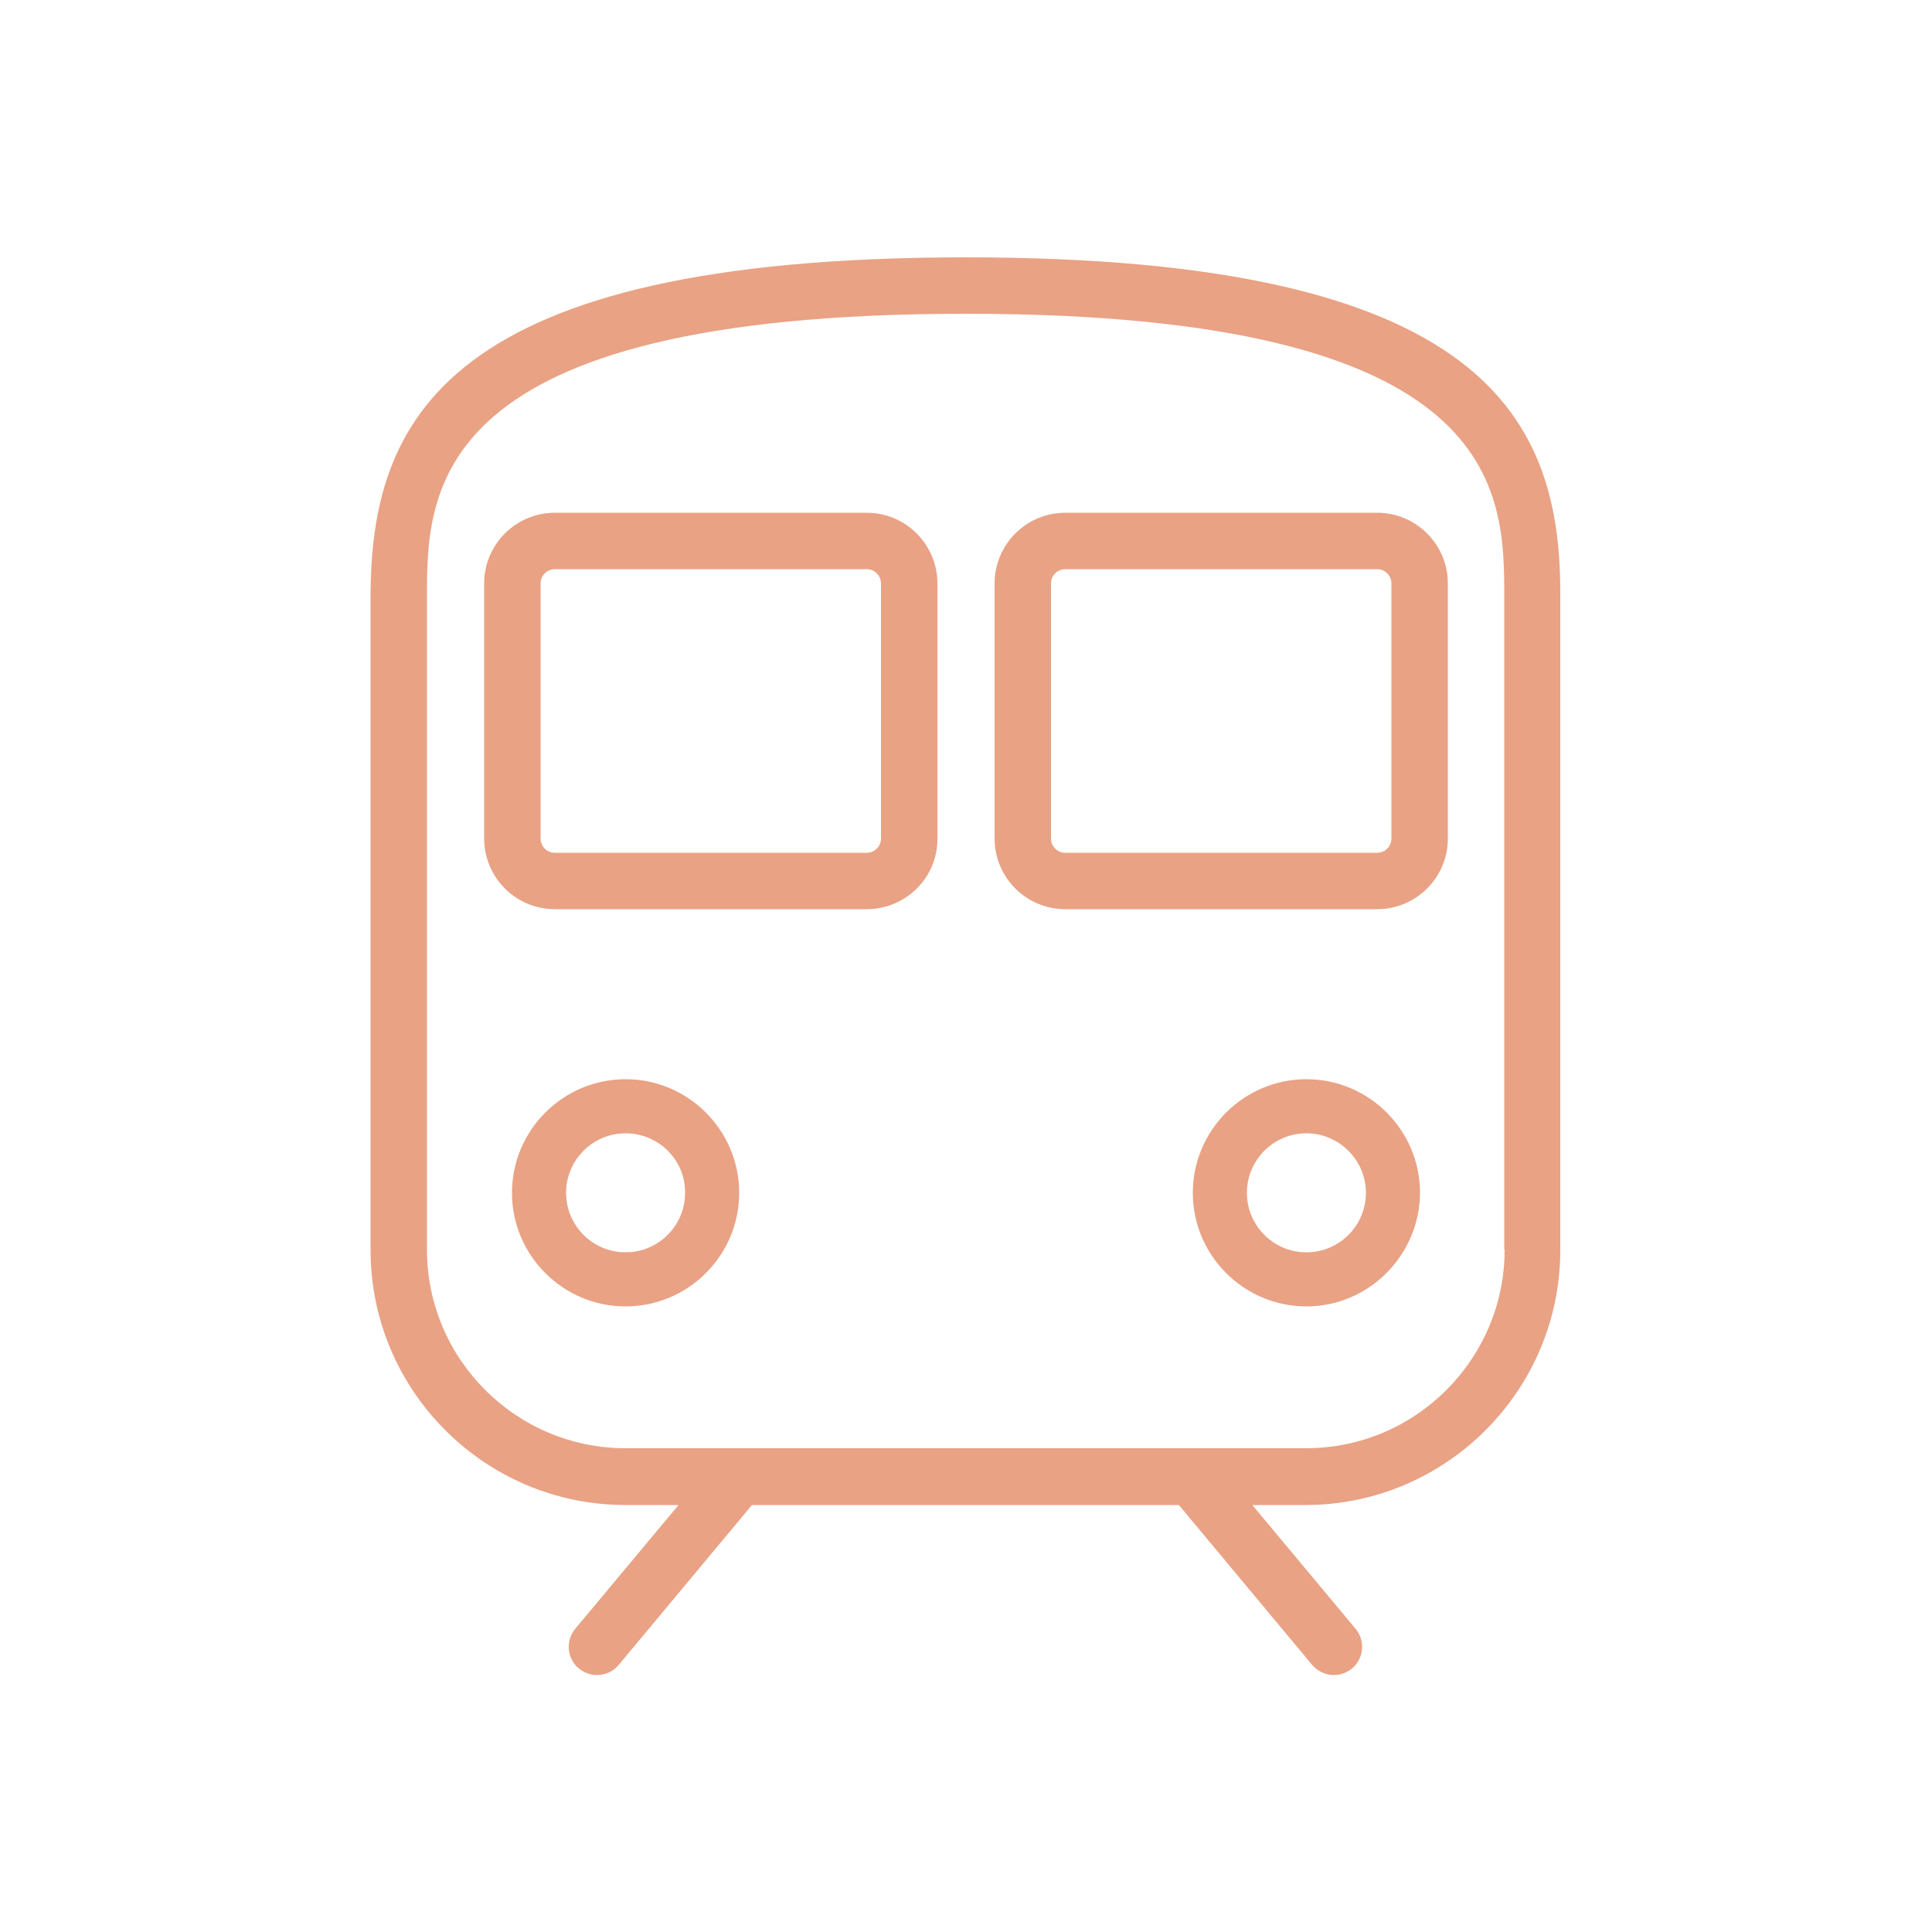
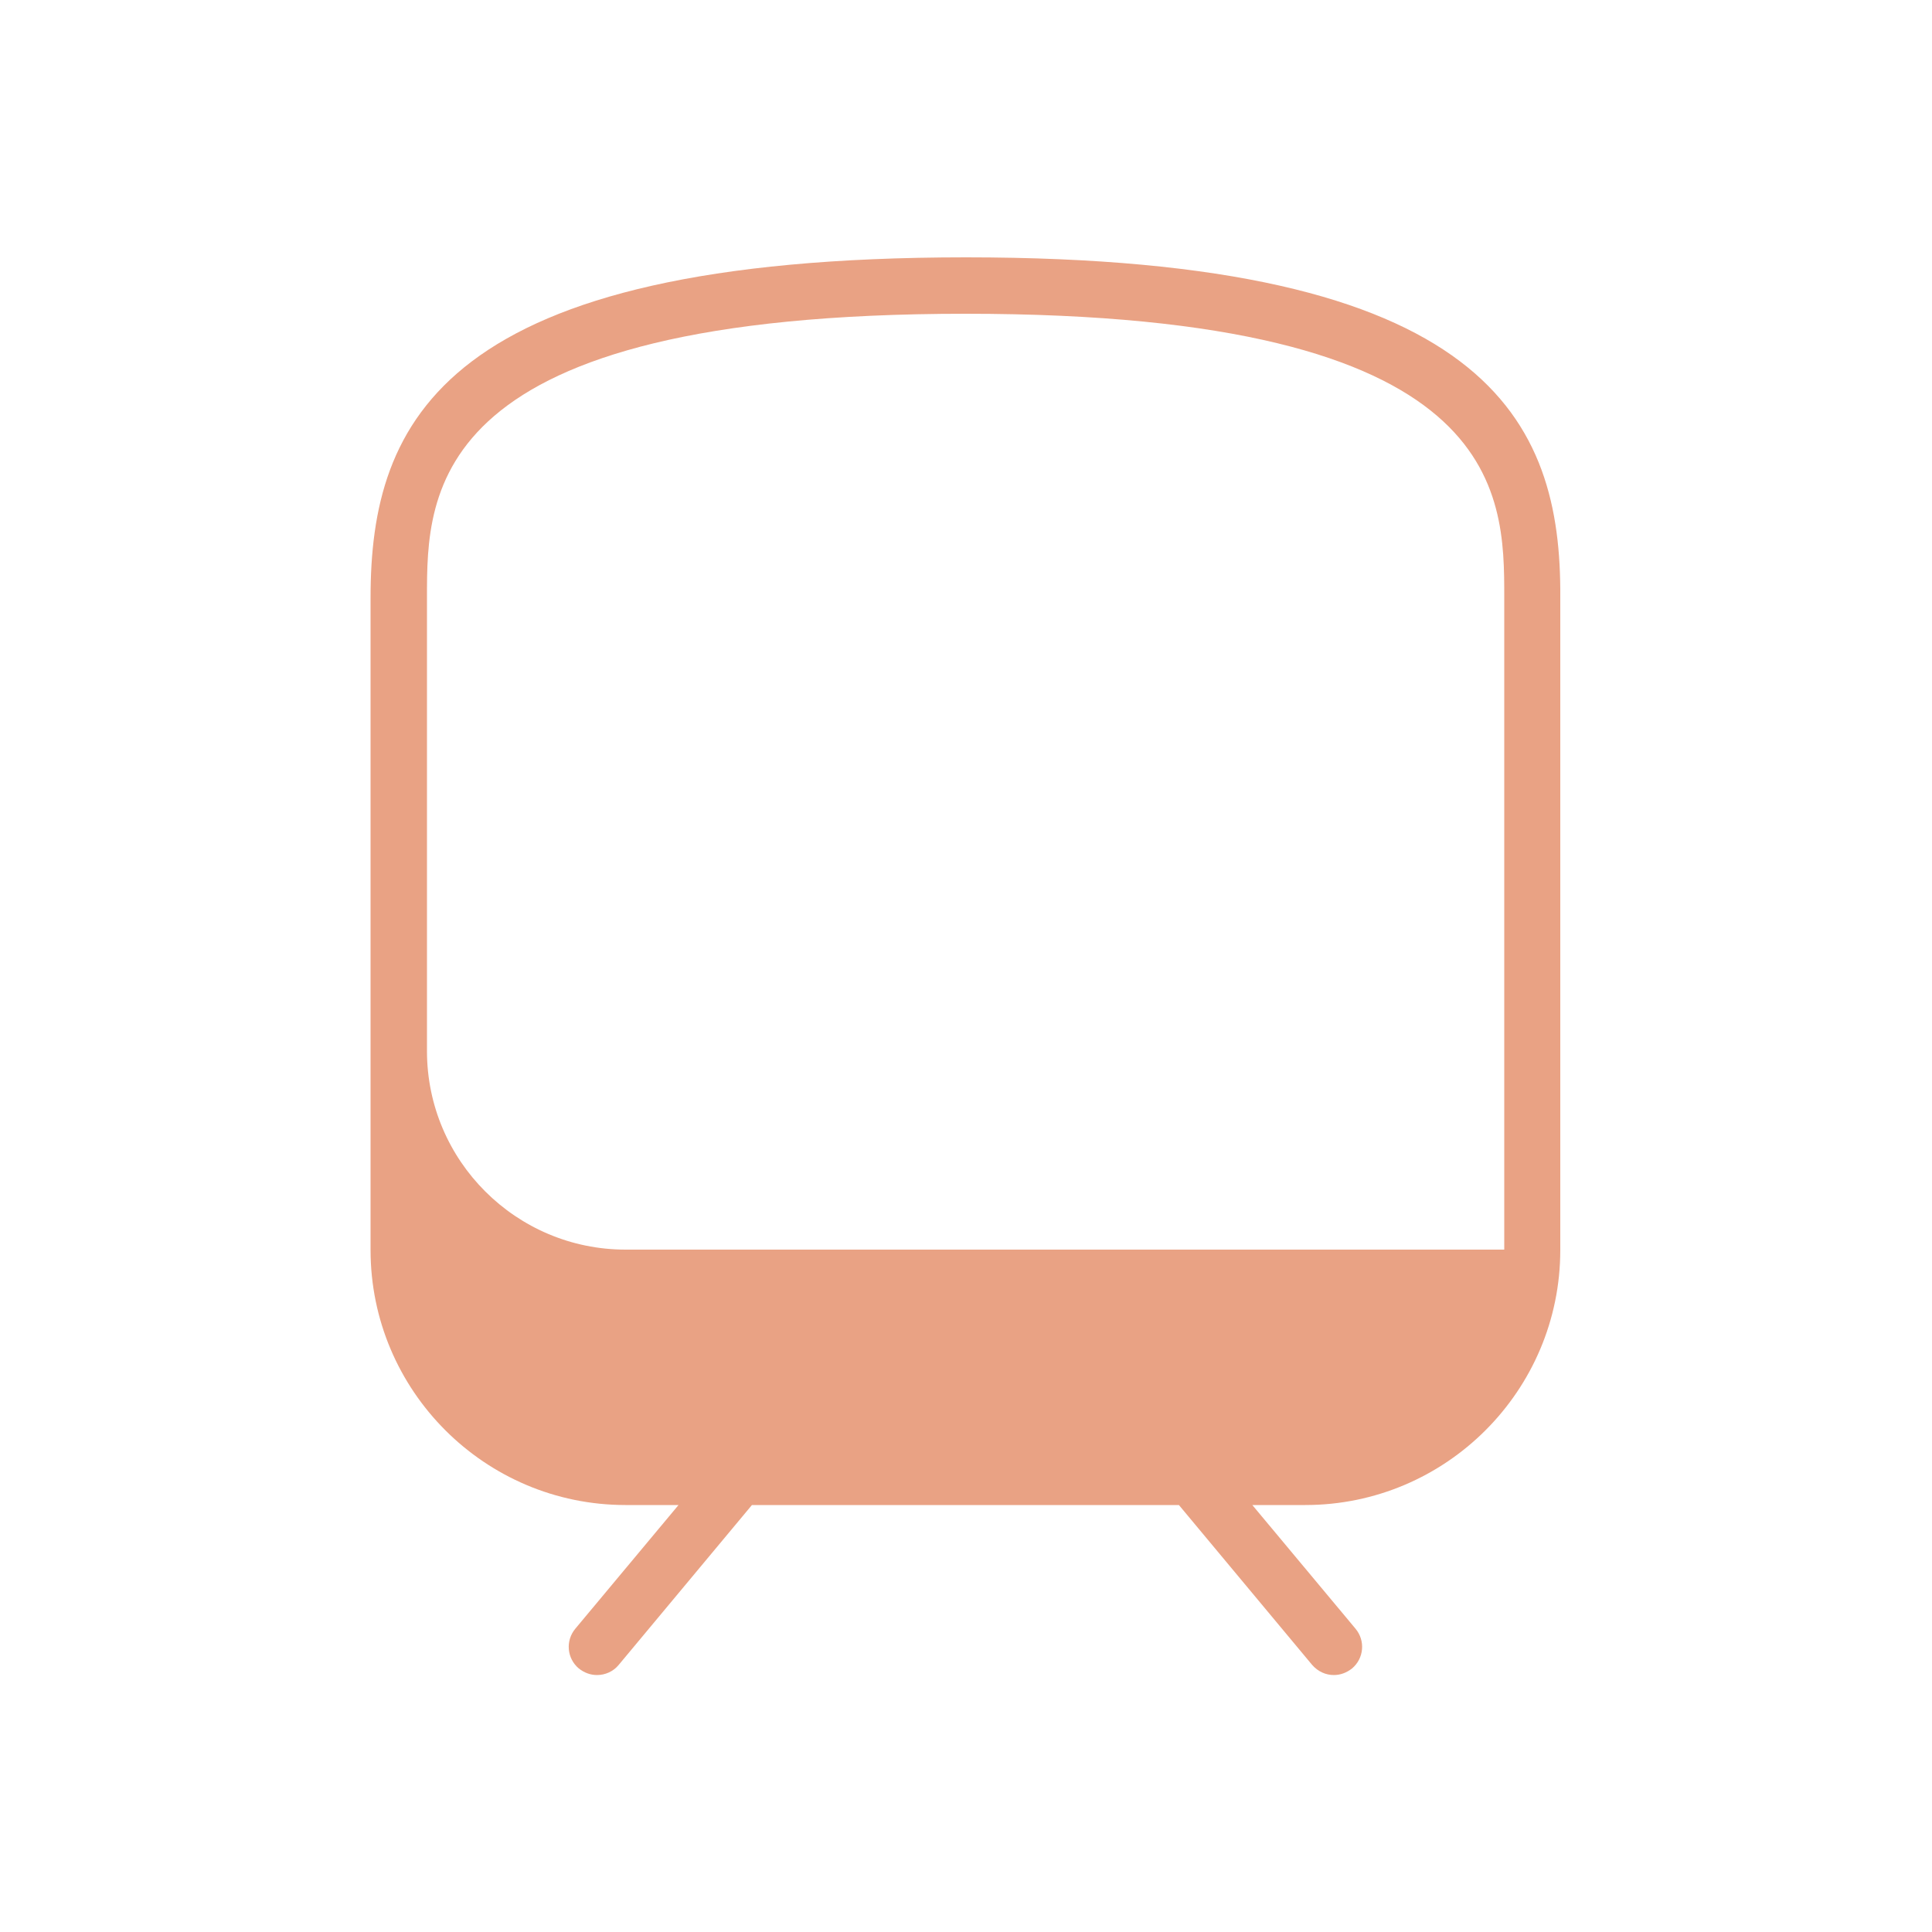
<svg xmlns="http://www.w3.org/2000/svg" version="1.1" id="Layer_1" x="0px" y="0px" viewBox="0 0 500 500" style="enable-background:new 0 0 500 500;" xml:space="preserve">
  <style type="text/css">
	.st0{fill:#E9A284;}
</style>
  <g>
-     <path class="st0" d="M161.9,338.1c-16.2,0-29.4-13.2-29.4-29.4c0-16.2,13.2-29.4,29.4-29.4c16.2,0,29.4,13.2,29.4,29.4   C191.3,324.9,178.1,338.1,161.9,338.1z M161.9,293.3c-8.5,0-15.4,6.9-15.4,15.4c0,8.5,6.9,15.4,15.4,15.4c8.5,0,15.4-6.9,15.4-15.4   C177.4,300.2,170.4,293.3,161.9,293.3z" />
-     <path class="st0" d="M224.3,235.3h-80.7c-10.1,0-18.3-8.2-18.3-18.3v-66c0-10.1,8.2-18.3,18.3-18.3h80.7c10.1,0,18.3,8.2,18.3,18.3   v66C242.7,227.1,234.4,235.3,224.3,235.3z M143.6,147.3c-2,0-3.7,1.6-3.7,3.7v66c0,2,1.6,3.7,3.7,3.7h80.7c2,0,3.7-1.6,3.7-3.7v-66   c0-2-1.6-3.7-3.7-3.7H143.6z" />
-     <path class="st0" d="M338.1,338.1c-16.2,0-29.4-13.2-29.4-29.4c0-16.2,13.2-29.4,29.4-29.4c16.2,0,29.4,13.2,29.4,29.4   C367.4,324.9,354.2,338.1,338.1,338.1z M338.1,293.3c-8.5,0-15.4,6.9-15.4,15.4c0,8.5,6.9,15.4,15.4,15.4c8.5,0,15.4-6.9,15.4-15.4   C353.5,300.2,346.5,293.3,338.1,293.3z" />
-     <path class="st0" d="M356.4,235.3h-80.7c-10.1,0-18.3-8.2-18.3-18.3v-66c0-10.1,8.2-18.3,18.3-18.3h80.7c10.1,0,18.3,8.2,18.3,18.3   v66C374.7,227.1,366.5,235.3,356.4,235.3z M275.7,147.3c-2,0-3.7,1.6-3.7,3.7v66c0,2,1.6,3.7,3.7,3.7h80.7c2,0,3.7-1.6,3.7-3.7v-66   c0-2-1.6-3.7-3.7-3.7H275.7z" />
-     <path class="st0" d="M250,66.6c-135.4,0-154.1,42.3-154.1,88.1v168.8c0,36.4,29.6,66,66,66h13.7l-26.7,32   c-2.6,3.1-2.2,7.7,0.9,10.3c1.4,1.1,3,1.7,4.7,1.7c2.1,0,4.2-0.9,5.6-2.6l34.5-41.4h110.5l34.5,41.4c1.5,1.7,3.5,2.6,5.6,2.6   c1.7,0,3.3-0.6,4.7-1.7c3.1-2.6,3.5-7.2,0.9-10.3l-26.7-32h13.7c36.4,0,66-29.6,66-66V154.6C404.1,108.9,385.4,66.6,250,66.6z    M389.4,323.4c0,28.3-23,51.4-51.4,51.4H161.9c-28.3,0-51.4-23-51.4-51.4V154.6c0-27.4,0-73.4,139.4-73.4s139.4,45.9,139.4,73.4   V323.4z" />
+     <path class="st0" d="M250,66.6c-135.4,0-154.1,42.3-154.1,88.1v168.8c0,36.4,29.6,66,66,66h13.7l-26.7,32   c-2.6,3.1-2.2,7.7,0.9,10.3c1.4,1.1,3,1.7,4.7,1.7c2.1,0,4.2-0.9,5.6-2.6l34.5-41.4h110.5l34.5,41.4c1.5,1.7,3.5,2.6,5.6,2.6   c1.7,0,3.3-0.6,4.7-1.7c3.1-2.6,3.5-7.2,0.9-10.3l-26.7-32h13.7c36.4,0,66-29.6,66-66V154.6C404.1,108.9,385.4,66.6,250,66.6z    M389.4,323.4H161.9c-28.3,0-51.4-23-51.4-51.4V154.6c0-27.4,0-73.4,139.4-73.4s139.4,45.9,139.4,73.4   V323.4z" />
  </g>
</svg>